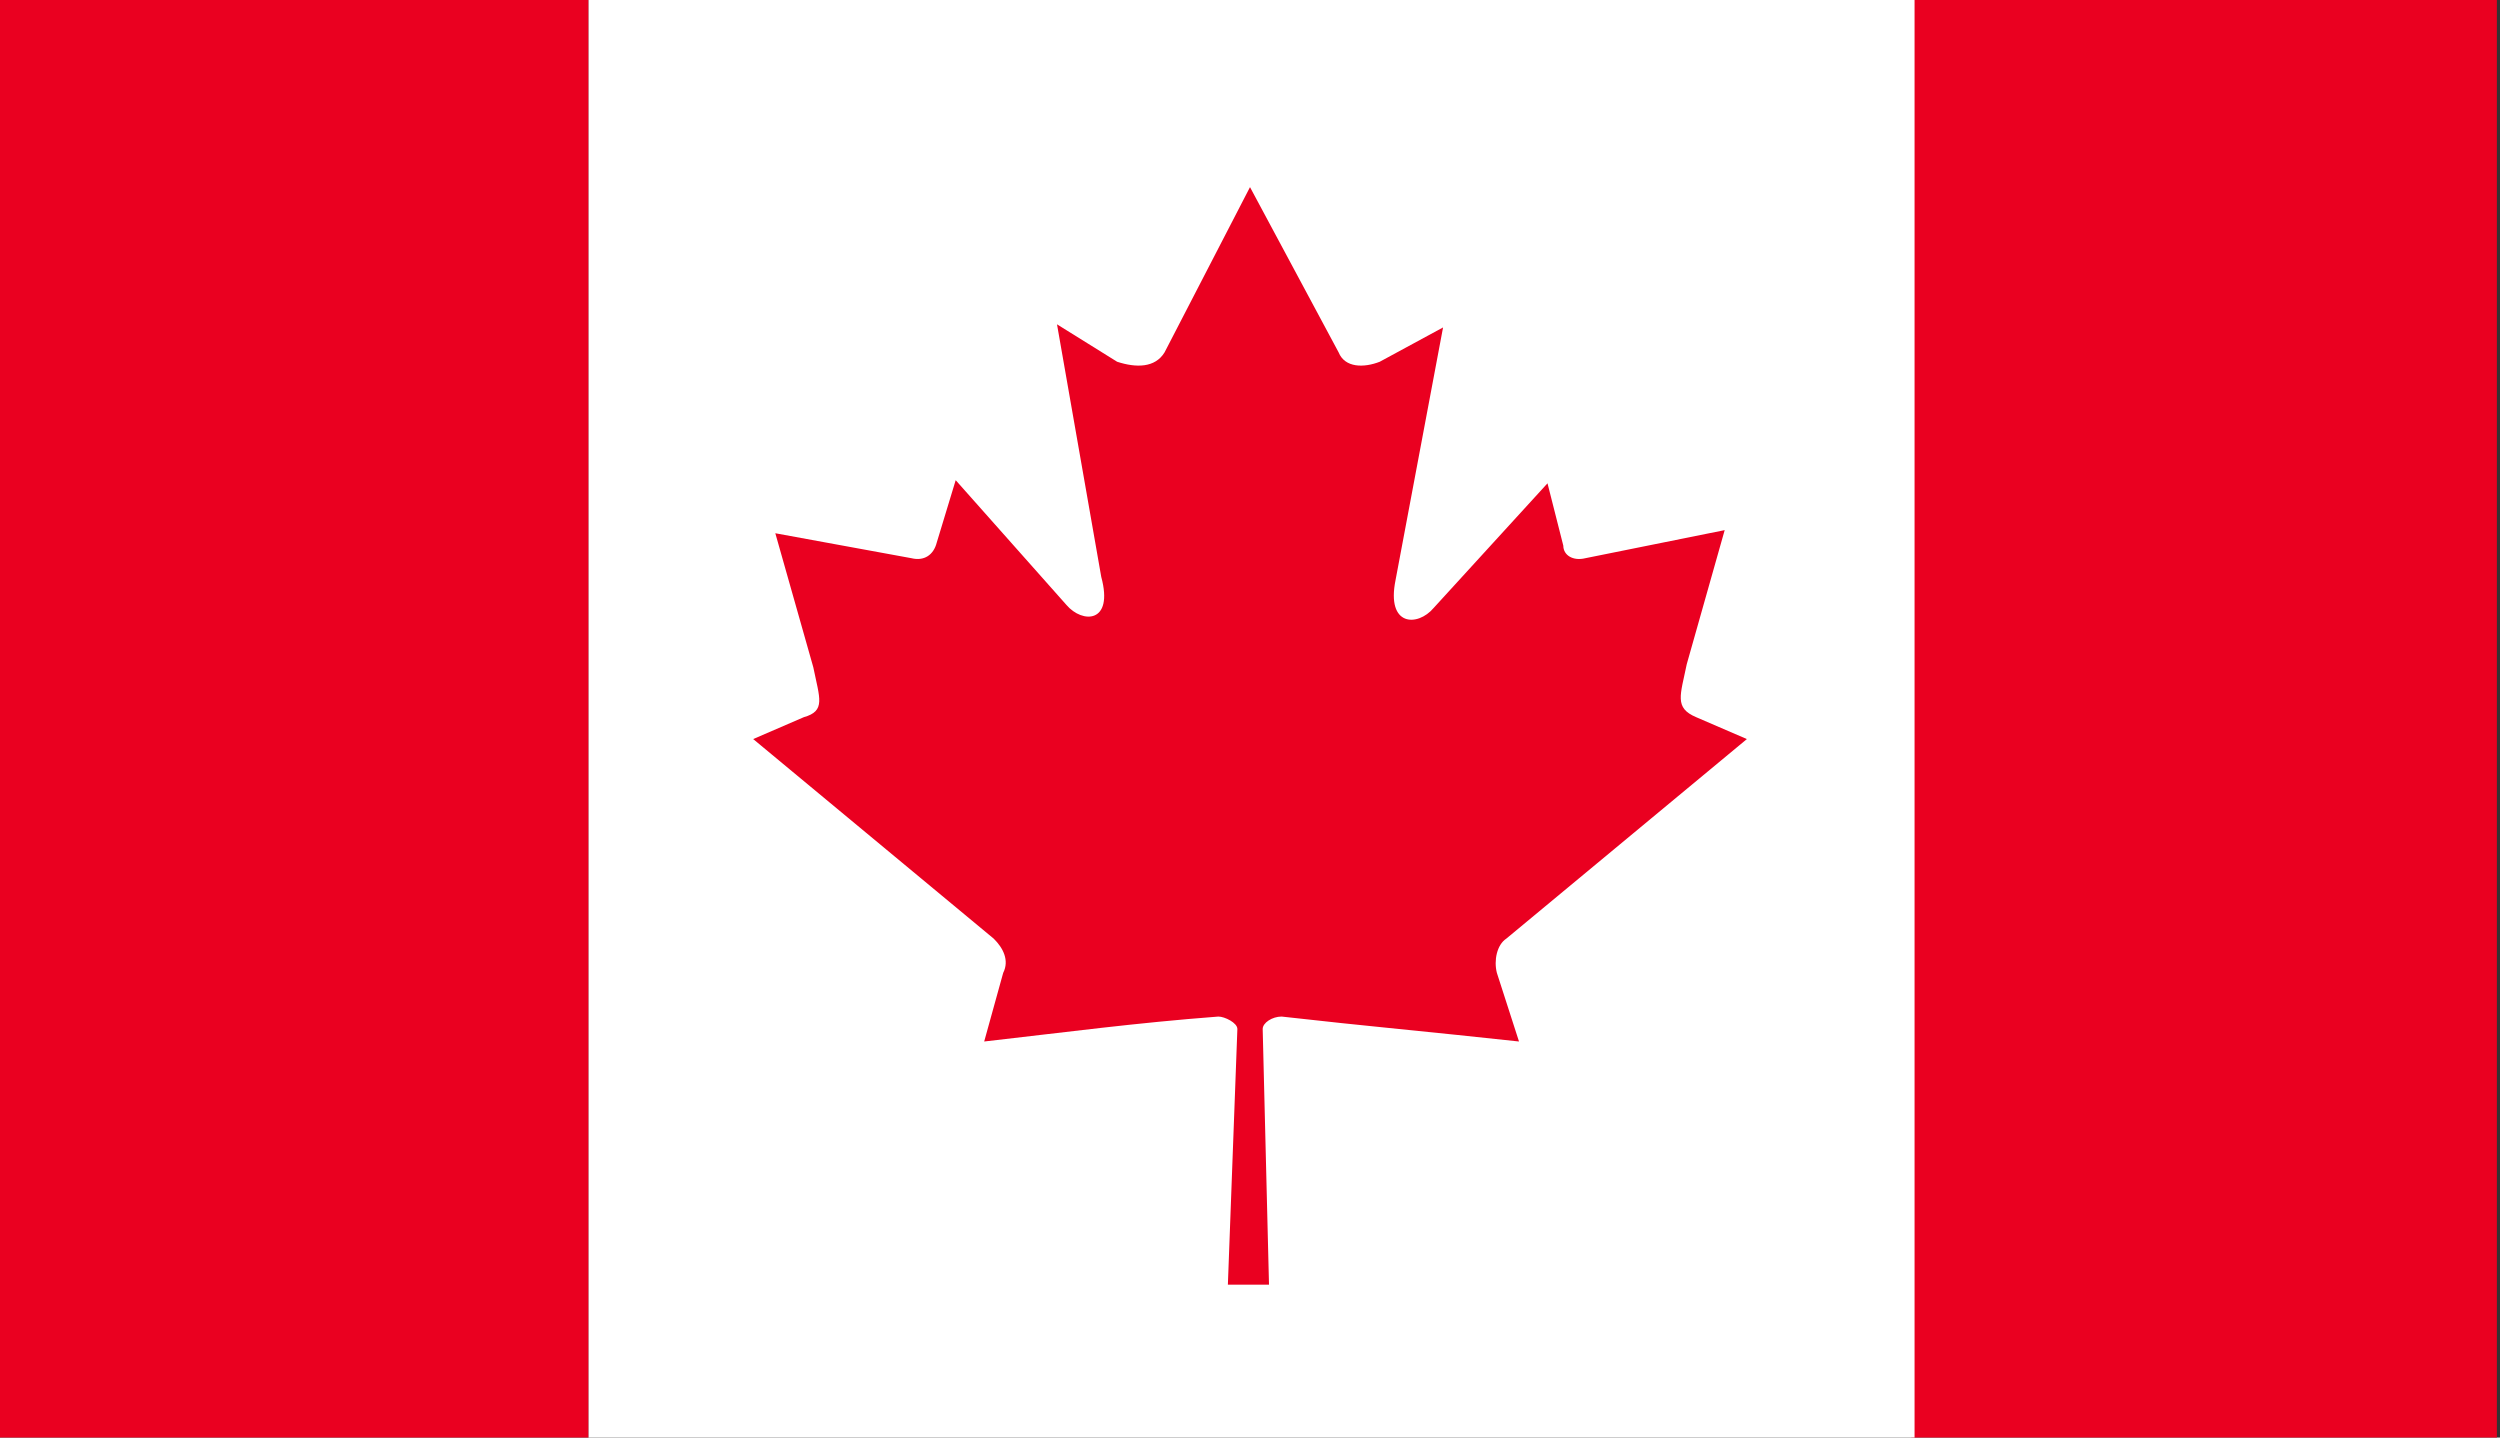
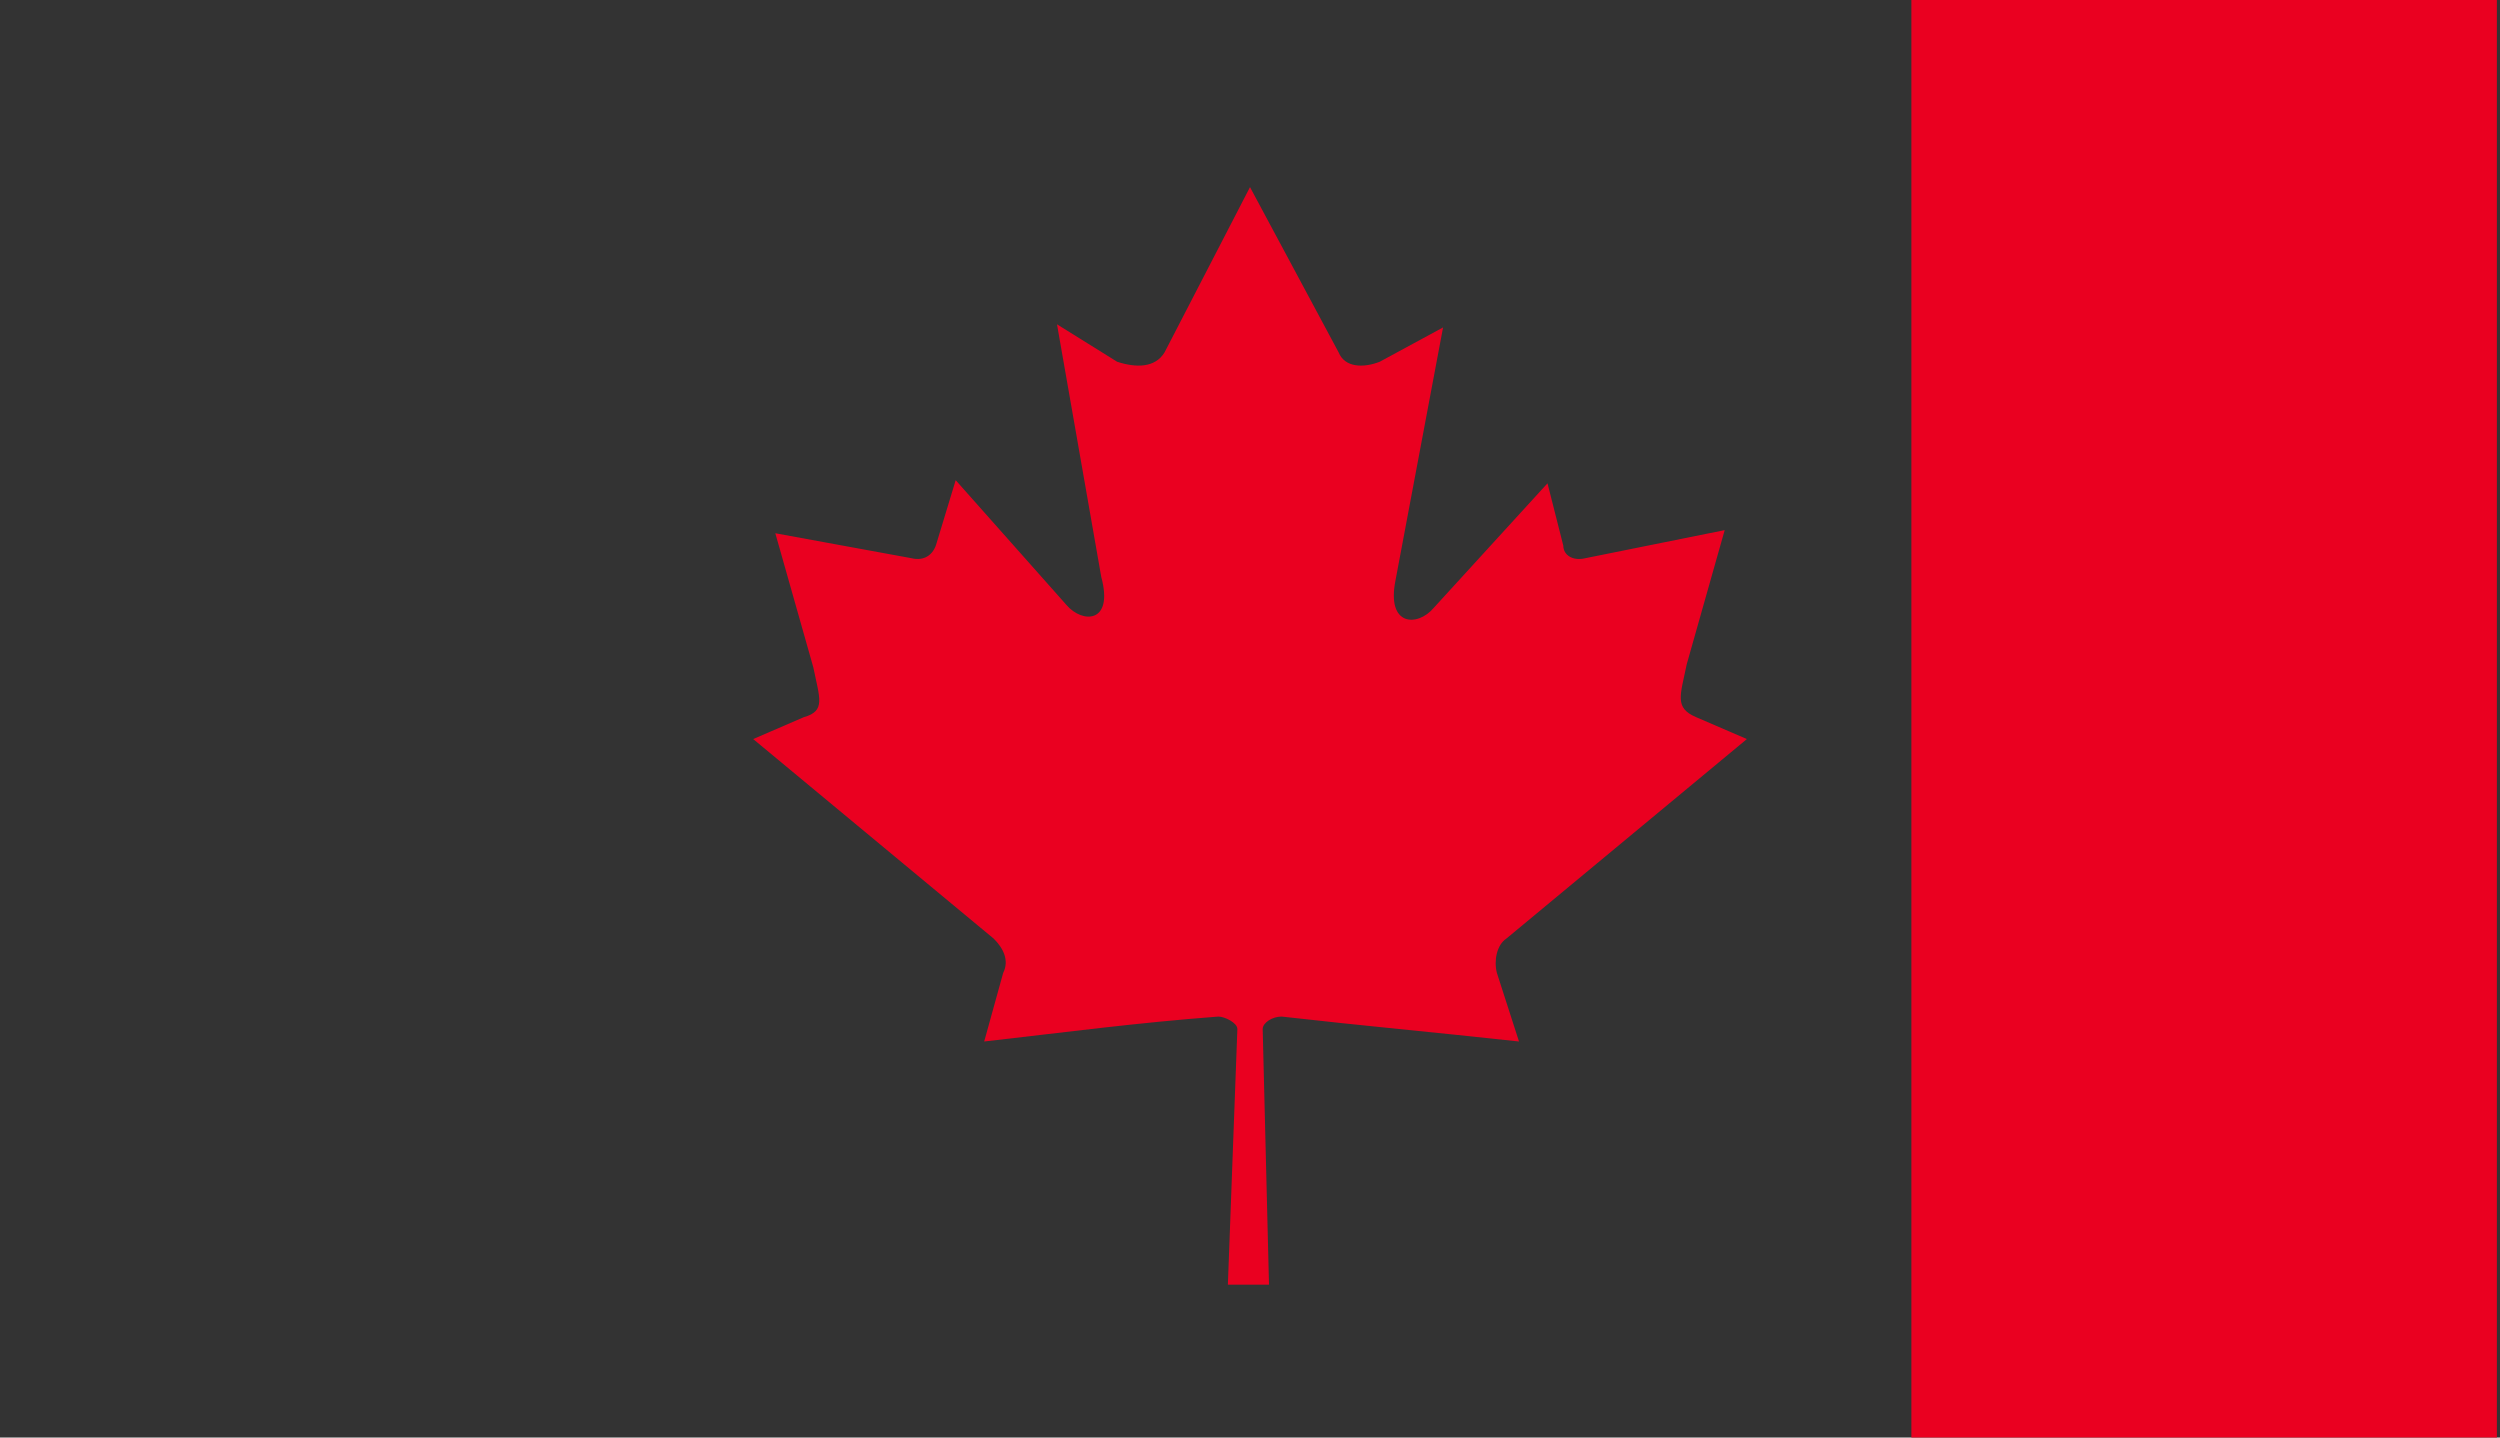
<svg xmlns="http://www.w3.org/2000/svg" width="40" height="23" viewBox="0 0 40 23" fill="none">
  <rect x="0" y="0" width="40" height="23" fill="#333333" stroke="none" />
-   <path d="M9.418 0H0V23H9.418V0Z" fill="#EA0020" />
  <path d="M39.95 0H30.582V23H39.95V0Z" fill="#EA0020" />
-   <path d="M30.633 0H9.417V23H30.633V0Z" fill="white" />
+   <path d="M30.633 0H9.417V23V0Z" fill="white" />
  <path d="M20 2.994L18.633 5.638C18.481 5.887 18.177 5.887 17.874 5.788L16.912 5.189L17.62 9.23C17.823 9.978 17.317 9.978 17.063 9.679L15.291 7.683L14.988 8.681C14.937 8.881 14.785 8.981 14.582 8.931L12.405 8.532L13.013 10.677C13.114 11.176 13.215 11.375 12.861 11.475L12.051 11.825L15.899 15.018C16.051 15.167 16.152 15.367 16.051 15.566L15.747 16.664C17.063 16.514 18.177 16.365 19.494 16.265C19.595 16.265 19.798 16.365 19.798 16.464L19.646 20.555H20.304L20.203 16.464C20.203 16.365 20.355 16.265 20.506 16.265C21.823 16.415 22.937 16.514 24.304 16.664L23.95 15.566C23.899 15.367 23.95 15.117 24.101 15.018L27.95 11.825L27.139 11.475C26.785 11.325 26.886 11.126 26.988 10.627L27.595 8.482L25.367 8.931C25.165 8.981 25.013 8.881 25.013 8.731L24.76 7.733L22.937 9.729C22.684 10.028 22.177 10.028 22.329 9.28L23.089 5.239L22.076 5.788C21.823 5.887 21.519 5.887 21.418 5.638L20 2.994Z" fill="#EA0020" />
</svg>